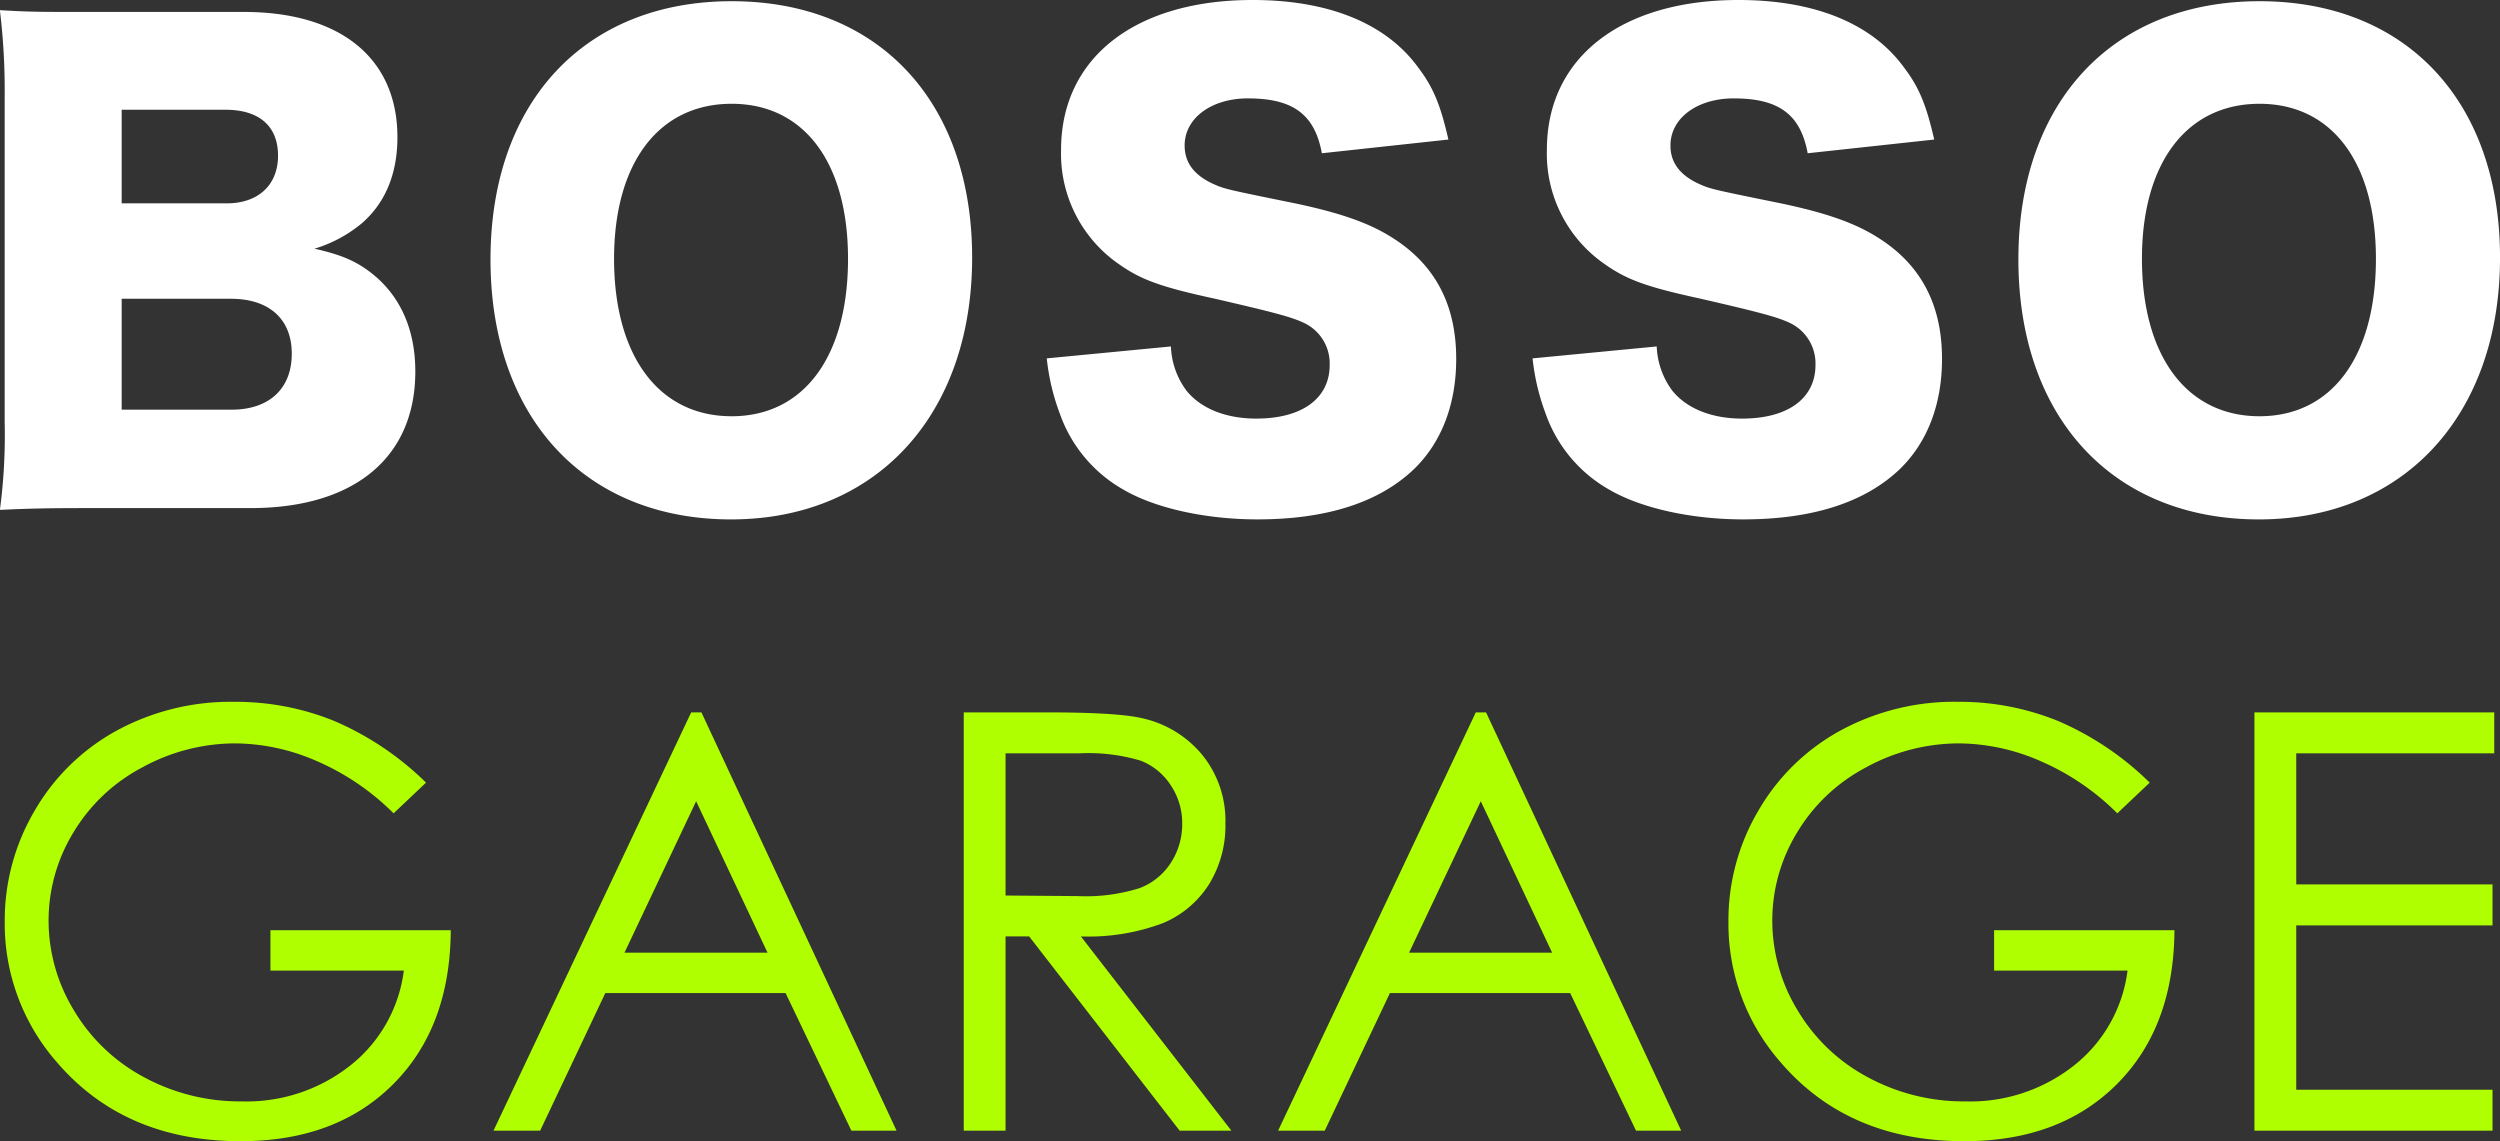
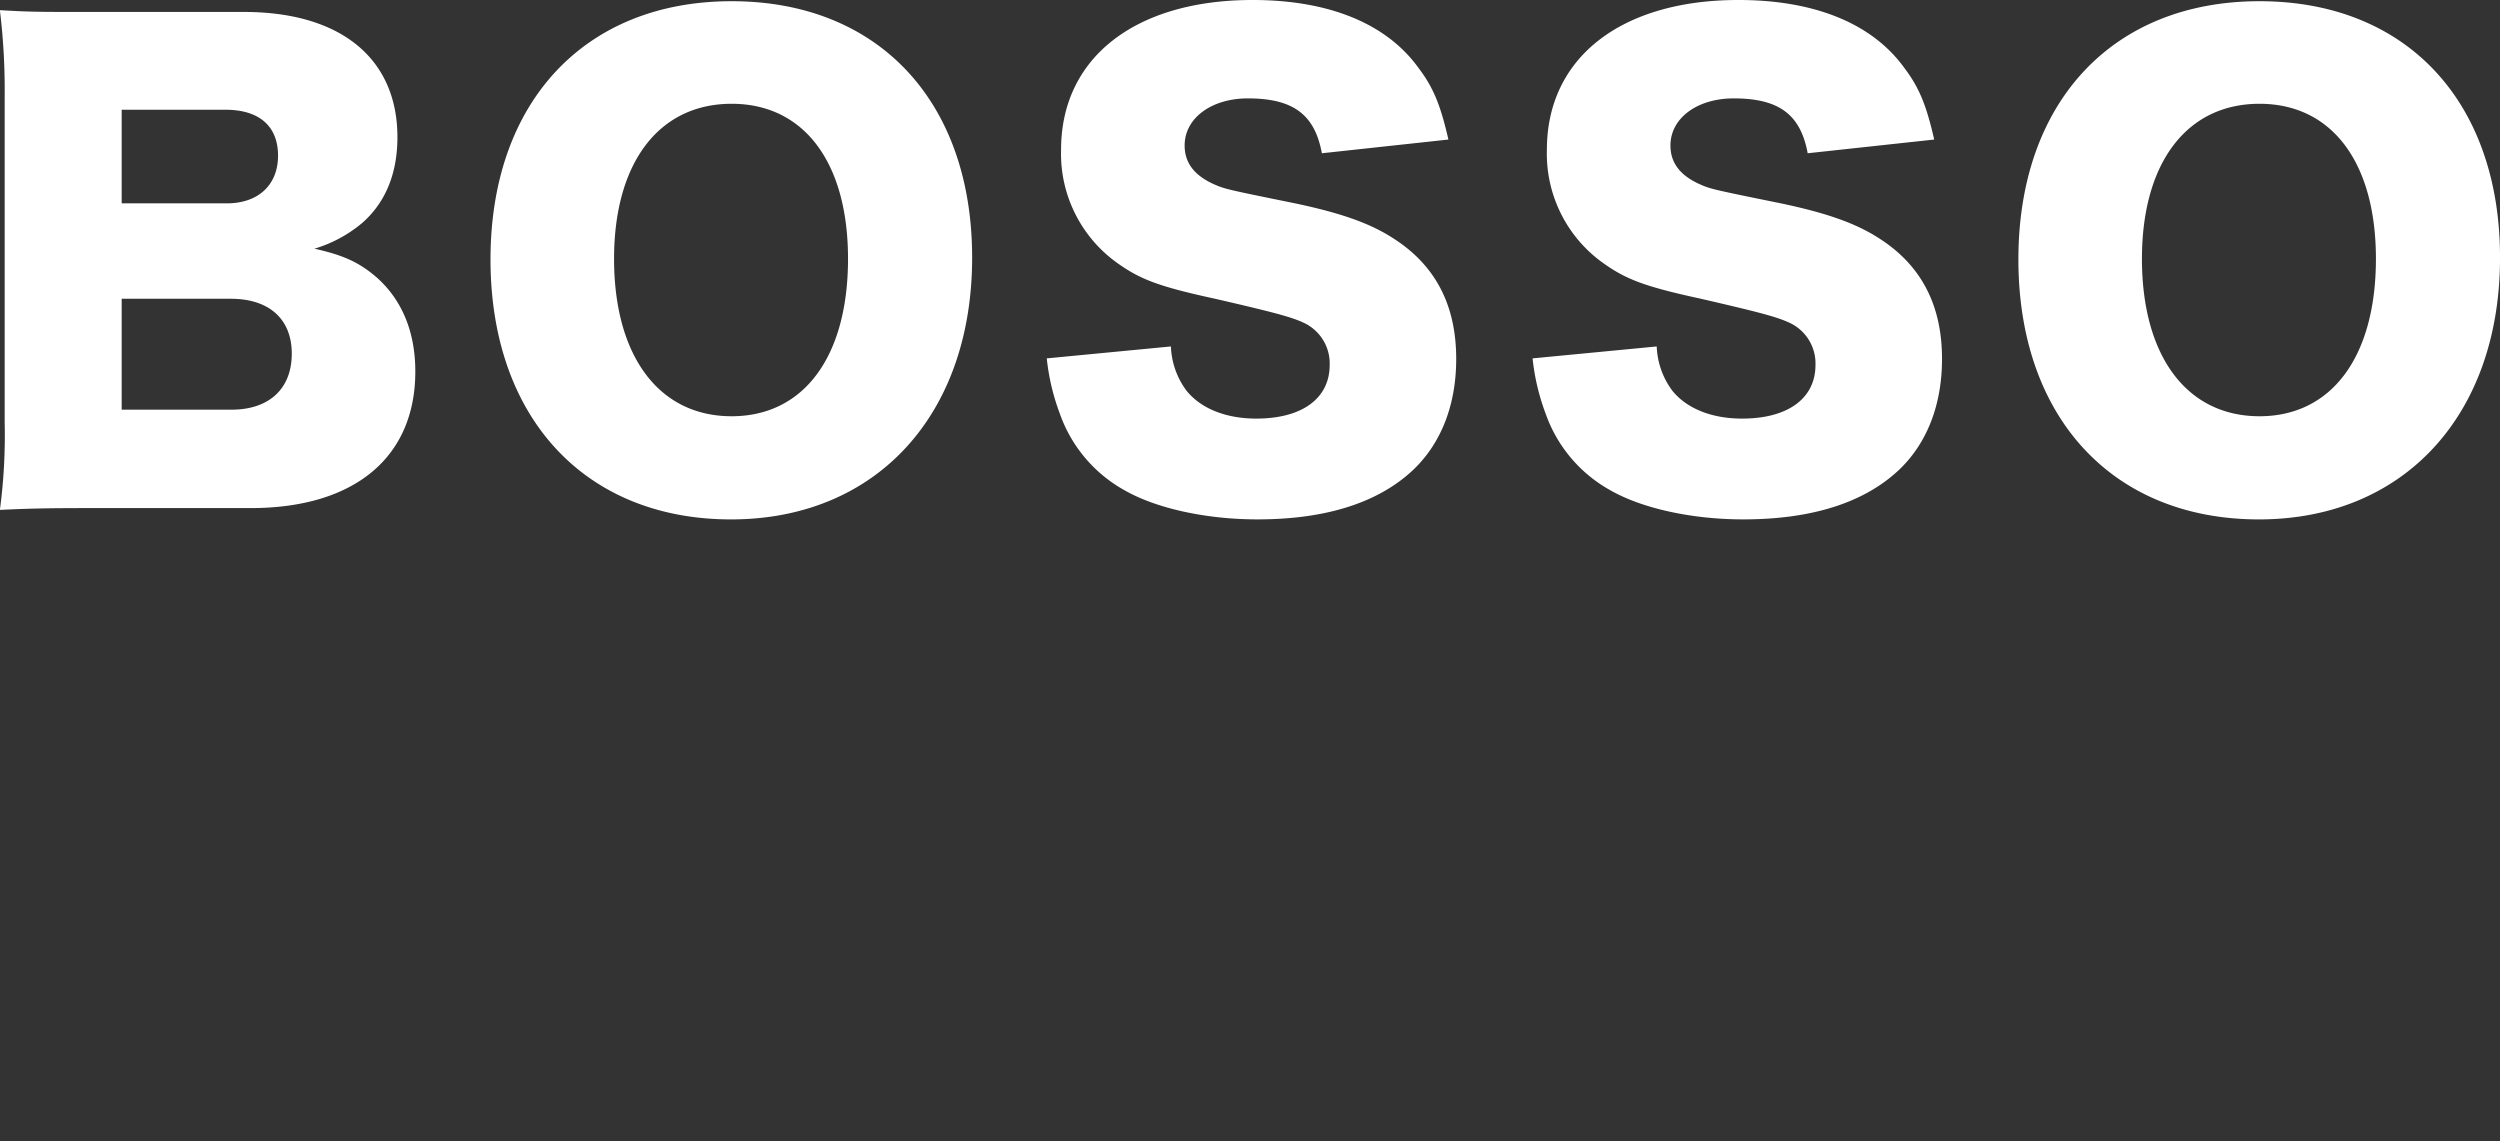
<svg xmlns="http://www.w3.org/2000/svg" width="296.562" height="135.375" data-name="Bosso Dikey 2">
  <rect width="100%" height="100%" fill="#333333" stroke="none" />
  <path d="M238.993 255.391v38.694a67.277 67.277 0 0 1-.566 10.4c3.045-.142 5.1-.213 10.479-.213h19.258c12.319 0 19.541-6.012 19.541-16.2 0-4.668-1.558-8.487-4.6-11.176-2.054-1.769-3.895-2.617-7.364-3.395a15.882 15.882 0 0 0 5.735-3.113c2.69-2.4 4.106-5.8 4.106-10.115 0-9.338-6.726-14.855-18.2-14.855h-18.55c-5.806 0-6.8 0-10.408-.212a78.174 78.174 0 0 1 .569 10.185Zm13.878 1.628h12.319c4.036 0 6.23 1.979 6.23 5.446s-2.336 5.659-6.088 5.659h-12.461v-11.105Zm0 22.422h12.956c4.532 0 7.222 2.406 7.222 6.509 0 4.173-2.69 6.648-7.151 6.648h-13.027v-13.157Zm43.753-4.669c0 18.746 11.187 30.843 28.533 30.843 17.205 0 28.6-12.379 28.6-31.054 0-18.533-11.116-30.417-28.533-30.417s-28.6 11.956-28.6 30.628Zm14.657-.069c0-11.389 5.309-18.392 13.947-18.392 8.567 0 13.806 6.932 13.806 18.392 0 11.6-5.239 18.674-13.806 18.674-8.638 0-13.947-7.145-13.947-18.677Zm53.027-12.945a15.92 15.92 0 0 0 6.868 13.581c2.619 1.839 4.885 2.687 11.4 4.1 7.364 1.7 9.135 2.193 10.621 2.9a5.321 5.321 0 0 1 2.974 4.952c0 3.961-3.257 6.365-8.71 6.365-3.61 0-6.583-1.2-8.283-3.324a9.343 9.343 0 0 1-1.841-5.234l-14.726 1.414a26.381 26.381 0 0 0 1.557 6.579 16.734 16.734 0 0 0 7.647 9.055c3.823 2.192 9.771 3.466 15.788 3.466 8.284 0 14.515-2.051 18.62-6.013 3.258-3.183 4.957-7.711 4.957-13.015 0-6.509-2.549-11.248-7.646-14.43-2.69-1.7-6.089-2.9-11.47-4.033-8.355-1.7-8.355-1.7-9.771-2.334-2.266-1.061-3.328-2.547-3.328-4.528 0-3.254 3.187-5.588 7.5-5.588 5.381 0 7.93 1.91 8.78 6.508l15.009-1.626c-.919-4.033-1.769-6.155-3.54-8.489-3.823-5.306-10.691-8.065-19.682-8.065-13.945.001-22.724 6.865-22.724 17.759Zm57.63 0a15.922 15.922 0 0 0 6.868 13.581c2.62 1.839 4.886 2.687 11.4 4.1 7.363 1.7 9.133 2.193 10.62 2.9a5.322 5.322 0 0 1 2.973 4.952c0 3.961-3.256 6.365-8.708 6.365-3.61 0-6.585-1.2-8.284-3.324a9.358 9.358 0 0 1-1.841-5.234l-14.726 1.414a26.426 26.426 0 0 0 1.557 6.579 16.734 16.734 0 0 0 7.647 9.055c3.823 2.192 9.771 3.466 15.788 3.466 8.285 0 14.516-2.051 18.622-6.013 3.257-3.183 4.956-7.711 4.956-13.015 0-6.509-2.549-11.248-7.647-14.43-2.69-1.7-6.089-2.9-11.47-4.033-8.355-1.7-8.355-1.7-9.77-2.334-2.266-1.061-3.328-2.547-3.328-4.528 0-3.254 3.186-5.588 7.5-5.588 5.381 0 7.93 1.91 8.78 6.508l15.009-1.626c-.92-4.033-1.77-6.155-3.539-8.489-3.824-5.306-10.692-8.065-19.684-8.065-13.943.001-22.723 6.865-22.723 17.759Zm55.931 13.014c0 18.746 11.187 30.843 28.533 30.843 17.2 0 28.6-12.379 28.6-31.054 0-18.533-11.116-30.417-28.534-30.417s-28.599 11.956-28.599 30.628Zm14.656-.069c0-11.389 5.31-18.392 13.947-18.392 8.568 0 13.808 6.932 13.808 18.392 0 11.6-5.24 18.674-13.808 18.674-8.637 0-13.947-7.145-13.947-18.677Z" data-name="Layer 3" style="fill-rule:evenodd;fill:#fff" transform="translate(-238.438 -244)" />
  <g data-name="Layer 7">
-     <path d="m288.976 336.839-3.847 3.643a29.386 29.386 0 0 0-9.093-6.19 24.479 24.479 0 0 0-9.634-2.108 22.975 22.975 0 0 0-11.118 2.867 20.82 20.82 0 0 0-8.183 7.775 20.072 20.072 0 0 0-2.9 10.373 20.476 20.476 0 0 0 3 10.642 21.333 21.333 0 0 0 8.3 7.928 23.891 23.891 0 0 0 11.608 2.884 19.848 19.848 0 0 0 12.957-4.318 17.043 17.043 0 0 0 6.276-11.2h-15.823v-4.79h21.392q-.068 11.5-6.832 18.266t-18.1 6.763q-13.767 0-21.8-9.377A24.922 24.922 0 0 1 239 353.3a25.591 25.591 0 0 1 3.543-13.122 25.189 25.189 0 0 1 9.718-9.5 28.311 28.311 0 0 1 13.969-3.424 31.072 31.072 0 0 1 11.878 2.277 35.456 35.456 0 0 1 10.868 7.308Zm32.669-8.332 23.147 49.62h-5.358l-7.806-16.327h-21.383l-7.732 16.326h-5.534l23.451-49.62h1.215Zm-.627 10.542-8.5 17.962h16.969Zm31.743-10.542h9.887q8.266 0 11.2.676a12.784 12.784 0 0 1 7.187 4.34 12.383 12.383 0 0 1 2.767 8.19 13.241 13.241 0 0 1-1.907 7.127 11.893 11.893 0 0 1-5.449 4.644 25.042 25.042 0 0 1-9.786 1.6l17.85 23.039h-6.136l-17.851-23.039h-2.8v23.039h-4.961v-49.62Zm4.961 4.858v16.866l8.55.068a21.255 21.255 0 0 0 7.351-.945 7.65 7.65 0 0 0 3.718-3.019 8.39 8.39 0 0 0 1.335-4.639 8.042 8.042 0 0 0-1.352-4.537 7.525 7.525 0 0 0-3.549-2.917 21.562 21.562 0 0 0-7.3-.877h-8.753Zm57-4.858 23.147 49.62h-5.357L424.7 361.8h-21.381l-7.732 16.326h-5.534l23.451-49.62h1.215Zm-.626 10.542-8.506 17.962h16.97Zm79.354-2.21-3.847 3.643a29.379 29.379 0 0 0-9.094-6.19 24.471 24.471 0 0 0-9.633-2.108 22.975 22.975 0 0 0-11.118 2.867 20.814 20.814 0 0 0-8.183 7.775 20.063 20.063 0 0 0-2.9 10.373 20.476 20.476 0 0 0 3 10.642 21.333 21.333 0 0 0 8.3 7.928 23.89 23.89 0 0 0 11.607 2.884 19.844 19.844 0 0 0 12.957-4.318 17.044 17.044 0 0 0 6.277-11.2h-15.827v-4.79h21.393q-.068 11.5-6.833 18.266t-18.1 6.763q-13.767 0-21.8-9.377a24.922 24.922 0 0 1-6.175-16.7 25.591 25.591 0 0 1 3.543-13.122 25.189 25.189 0 0 1 9.718-9.5 28.311 28.311 0 0 1 13.969-3.424 31.064 31.064 0 0 1 11.877 2.277 35.448 35.448 0 0 1 10.866 7.311Zm12.423-8.332h28.445v4.858H510.83v15.55h23.282v4.857H510.83v19.5h23.282v4.857H505.87v-49.62Z" data-name="Layer 5" style="fill:#afff00;fill-rule:evenodd" transform="translate(-238.438 -244)" />
-   </g>
+     </g>
</svg>